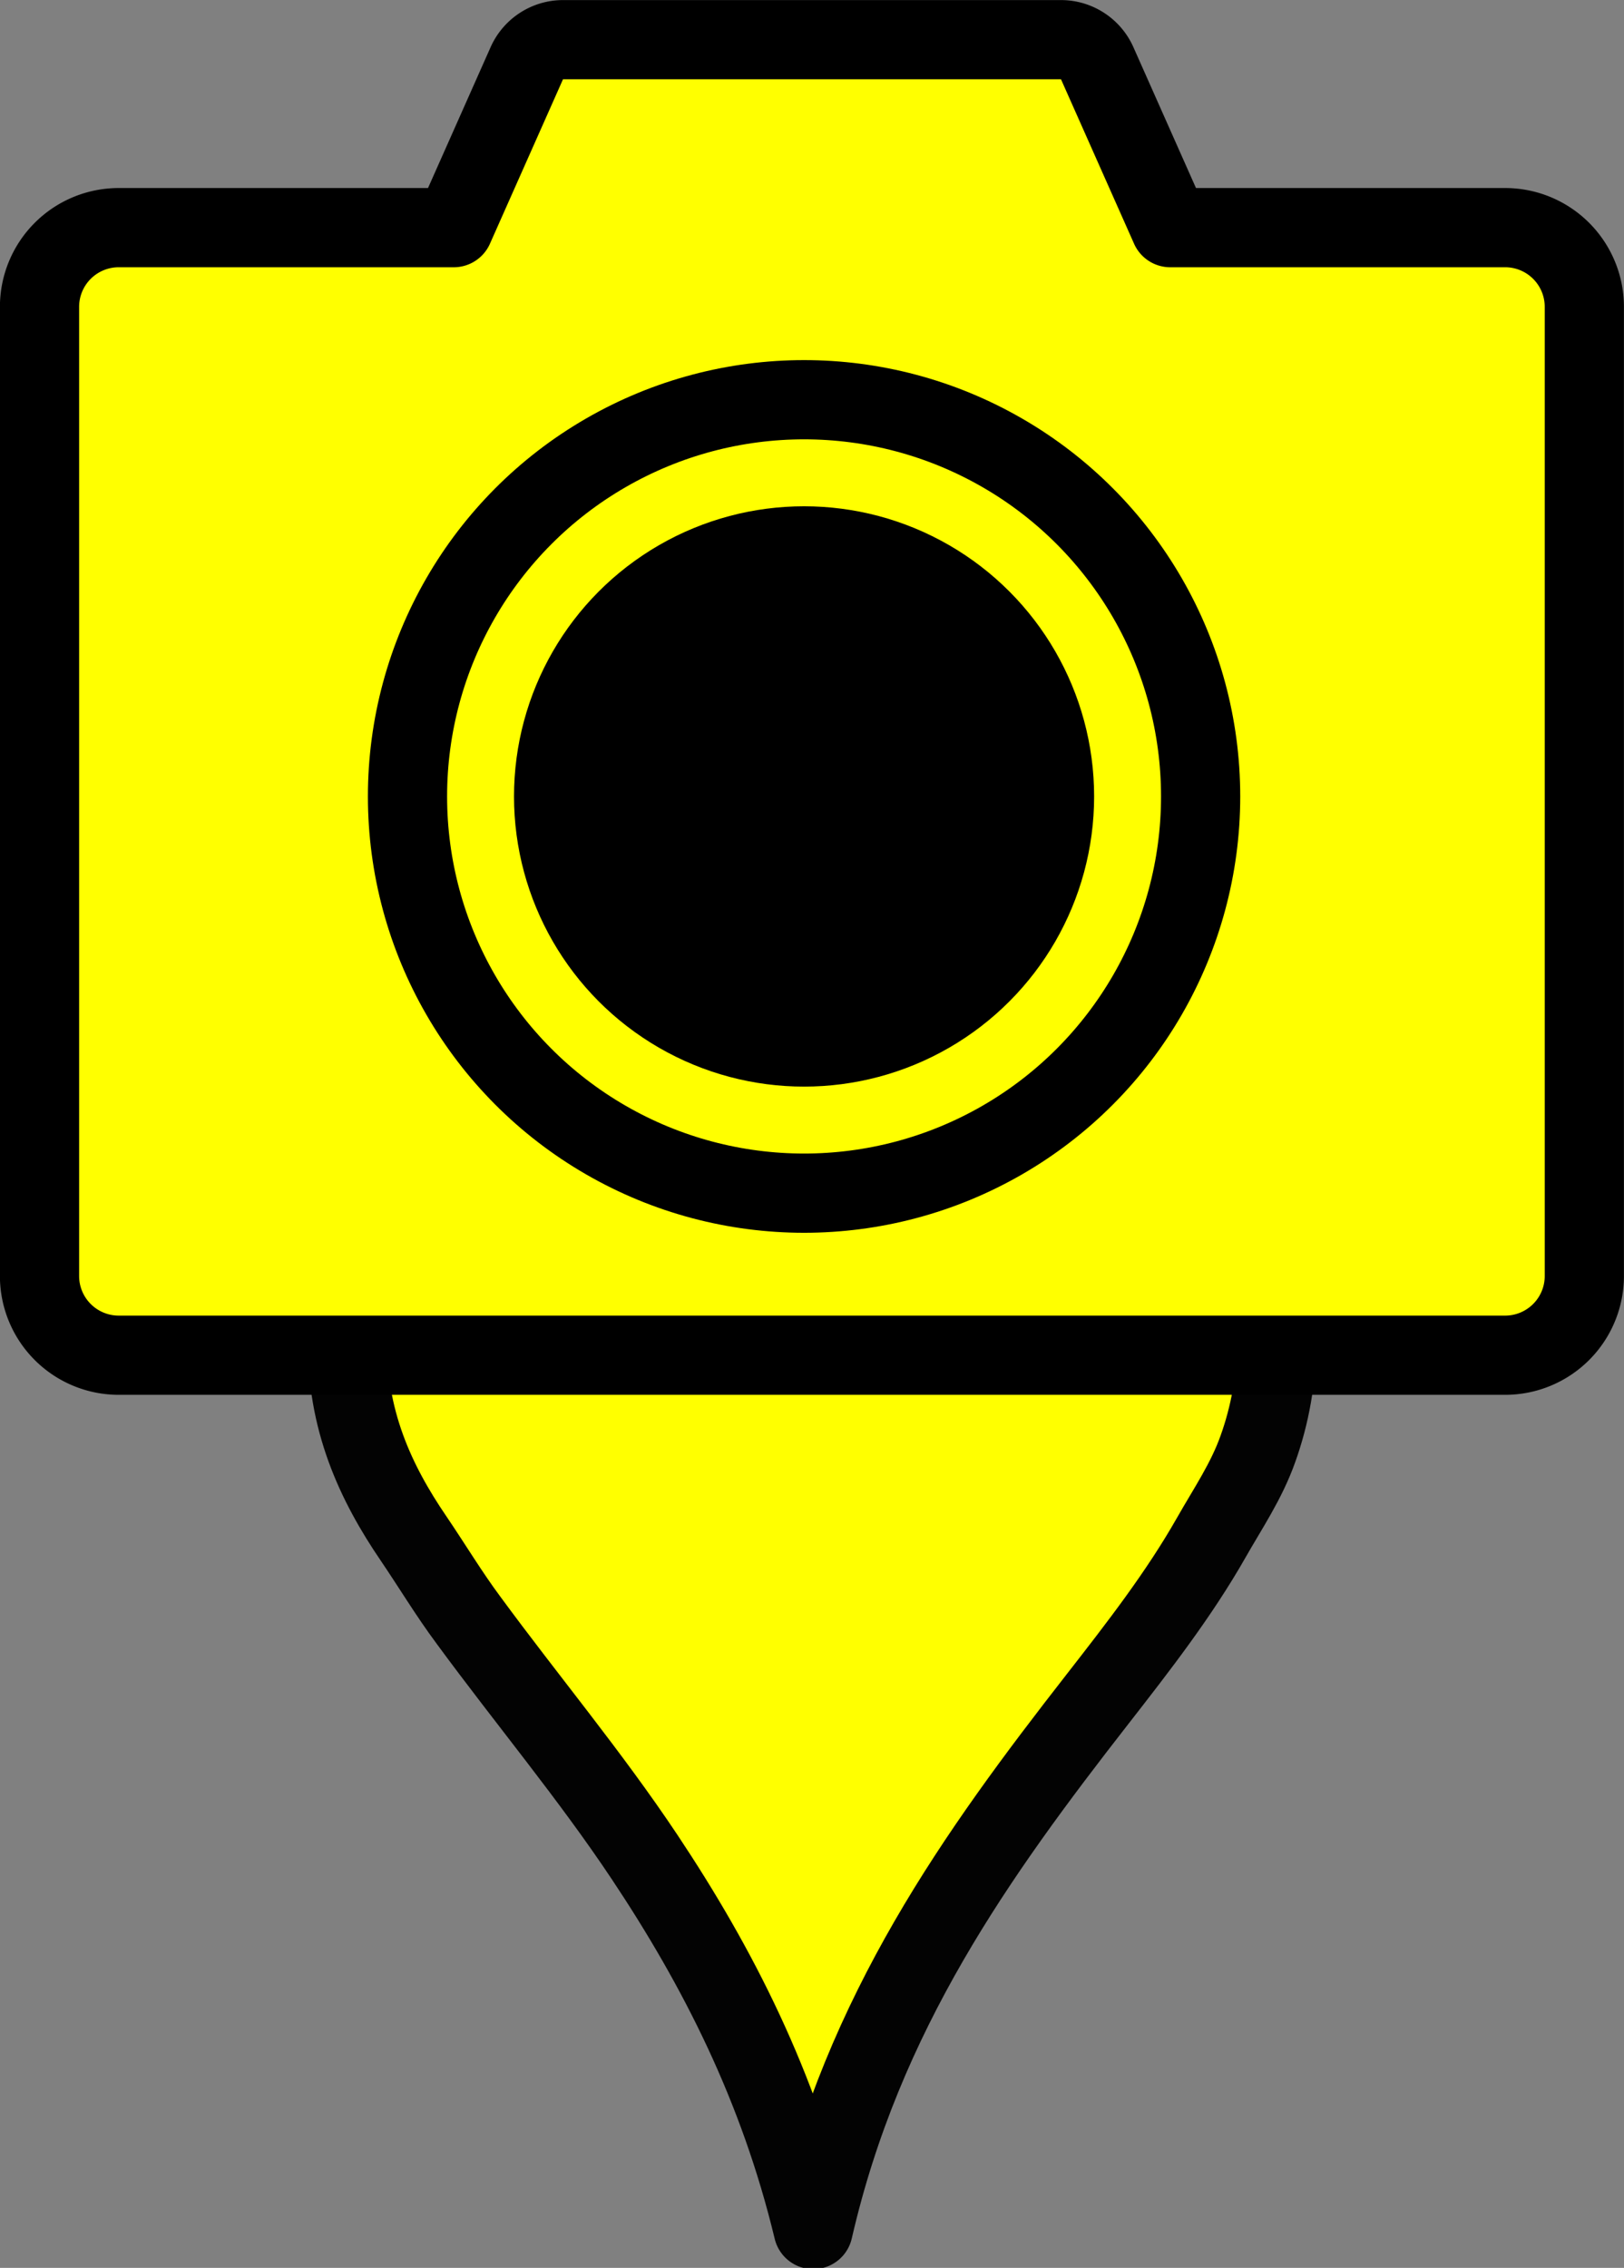
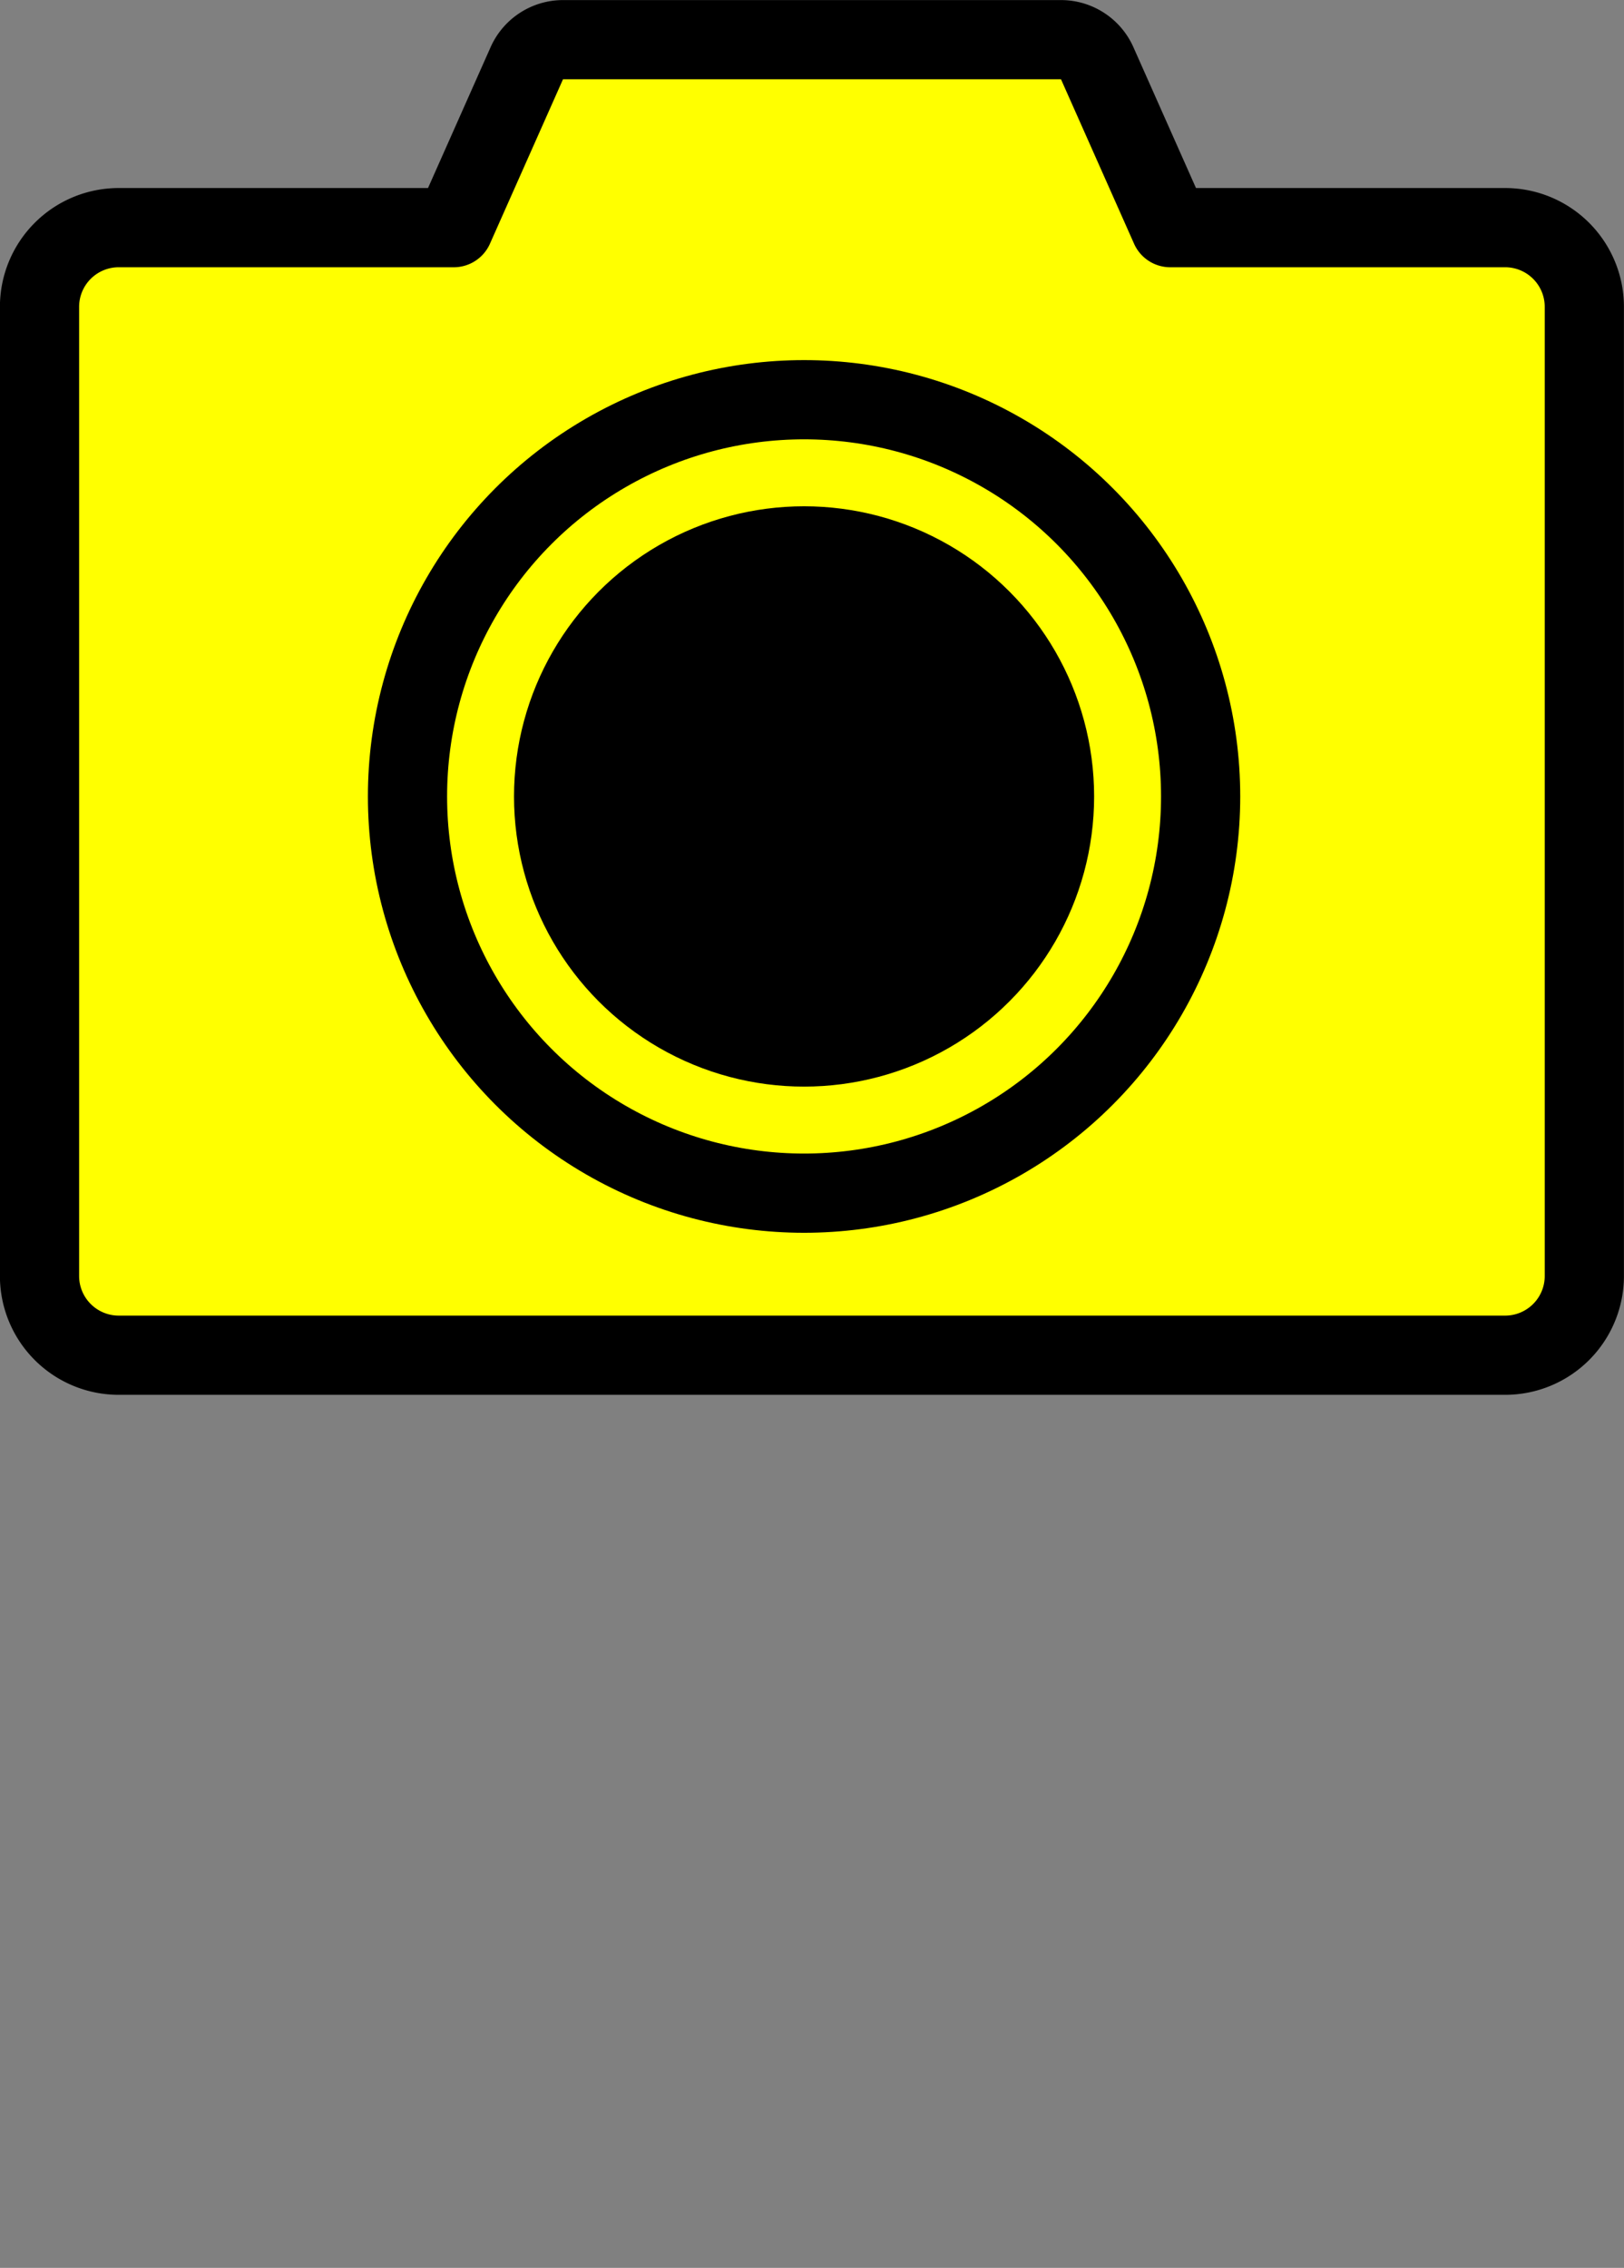
<svg xmlns="http://www.w3.org/2000/svg" xmlns:ns1="http://www.inkscape.org/namespaces/inkscape" xmlns:ns2="http://sodipodi.sourceforge.net/DTD/sodipodi-0.dtd" ns1:export-ydpi="61.935429" ns1:export-xdpi="61.935429" ns1:export-filename="../pin-blue.png" width="10.848mm" height="15.143mm" viewBox="0 0 10.848 15.143" version="1.1" id="svg8" ns1:version="1.2.1 (9c6d41e, 2022-07-14)" ns2:docname="pin-yellow-camera8.svg">
  <rect x="0" y="0" width="10.848" height="15.143" fill="#808080" stroke="none" />
  <defs id="defs2">
    <filter style="color-interpolation-filters:sRGB" ns1:label="Invert" id="filter3084" x="-0.051" y="-0.051" width="1.101" height="1.101">
      <feColorMatrix values="1 0 0 0 0 0 1 0 0 0 0 0 1 0 0 0.21 0.72 0.07 1 0 " result="fbSourceGraphic" id="feColorMatrix3082" />
      <feColorMatrix result="fbSourceGraphicAlpha" in="fbSourceGraphic" values="0 0 0 -1 0 0 0 0 -1 0 0 0 0 -1 0 0 0 0 1 0" id="feColorMatrix3086" />
      <feColorMatrix id="feColorMatrix3088" values="1 0 0 0 0 0 1 0 0 0 0 0 1 0 0 0.21 0.72 0.07 1 0 " result="color2" in="fbSourceGraphic" />
    </filter>
    <ns1:path-effect effect="fill_between_many" method="originald" linkedpaths="#path437,0,1" id="path-effect13254" is_visible="true" lpeversion="0" join="true" close="true" autoreverse="true" />
  </defs>
  <ns2:namedview id="base" pagecolor="#ffffff" bordercolor="#666666" borderopacity="1.0" ns1:pageopacity="0.0" ns1:pageshadow="2" ns1:zoom="16" ns1:cx="8.78125" ns1:cy="34.65625" ns1:document-units="mm" ns1:current-layer="layer1" ns1:document-rotation="0" showgrid="false" ns1:window-width="2512" ns1:window-height="1371" ns1:window-x="39" ns1:window-y="25" ns1:window-maximized="0" ns1:showpageshadow="2" ns1:pagecheckerboard="0" ns1:deskcolor="#d1d1d1" />
  <g ns1:label="Layer 1" ns1:groupmode="layer" id="layer1" transform="translate(1.217,3.011)">
-     <path ns1:export-ydpi="61.935425" ns1:export-xdpi="61.935425" style="opacity:1;fill:#ffff00;fill-opacity:1;stroke:#030303;stroke-width:0.529;stroke-miterlimit:10;stroke-dasharray:none;stroke-opacity:1" id="path880" d="M 4.215,11.876 C 3.985,10.921 3.58,10.126 3.089,9.389 2.725,8.843 2.303,8.339 1.913,7.808 1.782,7.632 1.67,7.445 1.545,7.261 1.295,6.894 1.092,6.469 1.105,5.917 1.117,5.377 1.302,4.945 1.567,4.591 2.004,4.009 2.737,3.532 3.719,3.407 4.522,3.304 5.275,3.478 5.809,3.742 6.246,3.958 6.583,4.246 6.841,4.586 7.108,4.941 7.293,5.361 7.309,5.907 7.316,6.187 7.263,6.447 7.186,6.662 7.109,6.88 6.984,7.062 6.874,7.256 6.658,7.636 6.387,7.984 6.116,8.332 5.307,9.369 4.548,10.427 4.215,11.876 Z" stroke-miterlimit="10" stroke-linejoin="round" stroke-width="2.063" stroke="#FFFFFF" fill="#FF0000" ns1:connector-curvature="0" ns1:export-filename="../path880.png" />
    <path ns1:original-d="M 0,0" ns1:path-effect="#path-effect13254" d="M 0,0" id="path13256" class="UnoptimicedTransforms" style="fill:#ffff00" transform="matrix(0.812,0,0,0.731,0.716,3.223)" />
    <path class="a" d="M 8.837,-1.491 H 6.6 L 6.112,-2.589 A 0.265,0.265 0 0 0 5.87,-2.746 H 2.544 a 0.265,0.265 0 0 0 -0.242,0.157 l -0.488,1.098 h -2.238 a 0.529,0.529 0 0 0 -0.529,0.529 V 5.509 a 0.529,0.529 0 0 0 0.529,0.529 H 8.837 A 0.529,0.529 0 0 0 9.366,5.509 V -0.962 A 0.529,0.529 0 0 0 8.837,-1.491 Z" id="path16304" style="fill:#ffff00;fill-opacity:1;stroke:#000000;stroke-width:0.529;stroke-linecap:round;stroke-linejoin:round;stroke-dasharray:none" />
    <circle class="a" cx="4.154" cy="2.307" r="2.649" id="circle16300" style="fill:#ffff00;fill-opacity:1;stroke:#000000;stroke-width:0.529;stroke-linecap:round;stroke-linejoin:round;stroke-dasharray:none" />
    <circle class="a" cx="4.154" cy="2.307" r="1.673" id="circle16302" style="fill:#000000;fill-opacity:1;stroke:#000000;stroke-width:0.529;stroke-linecap:round;stroke-linejoin:round;stroke-dasharray:none" />
  </g>
</svg>